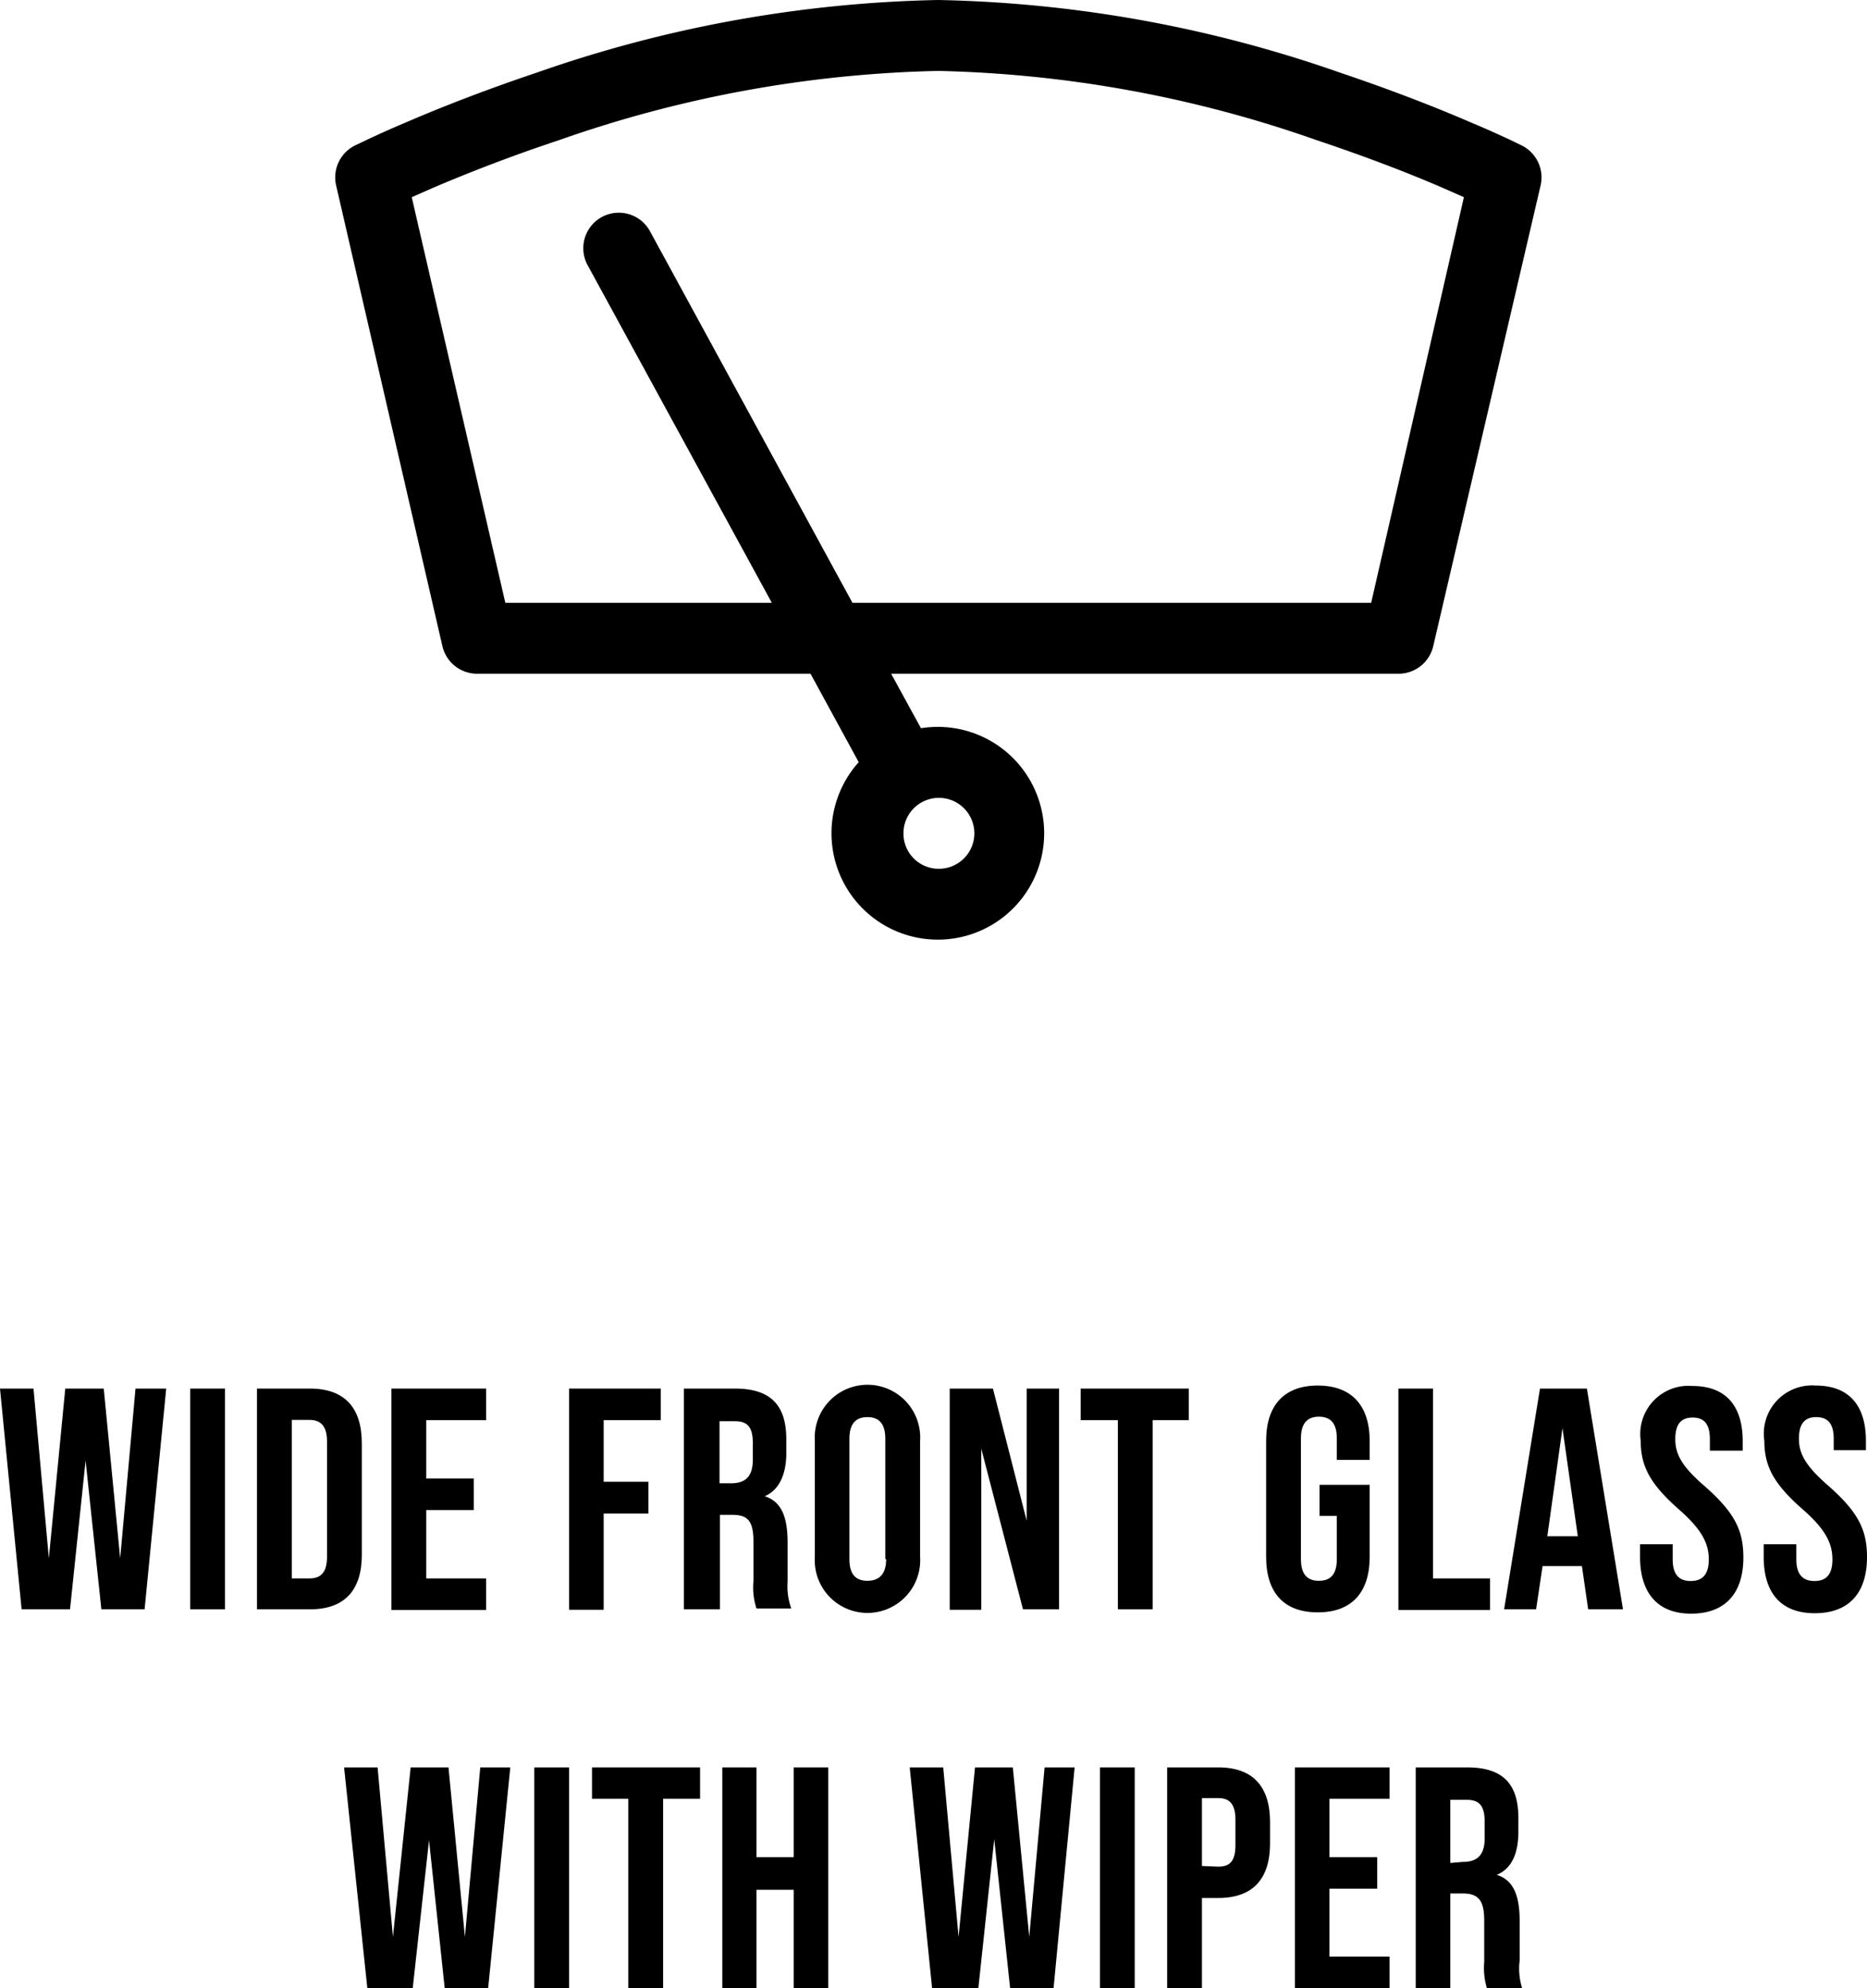
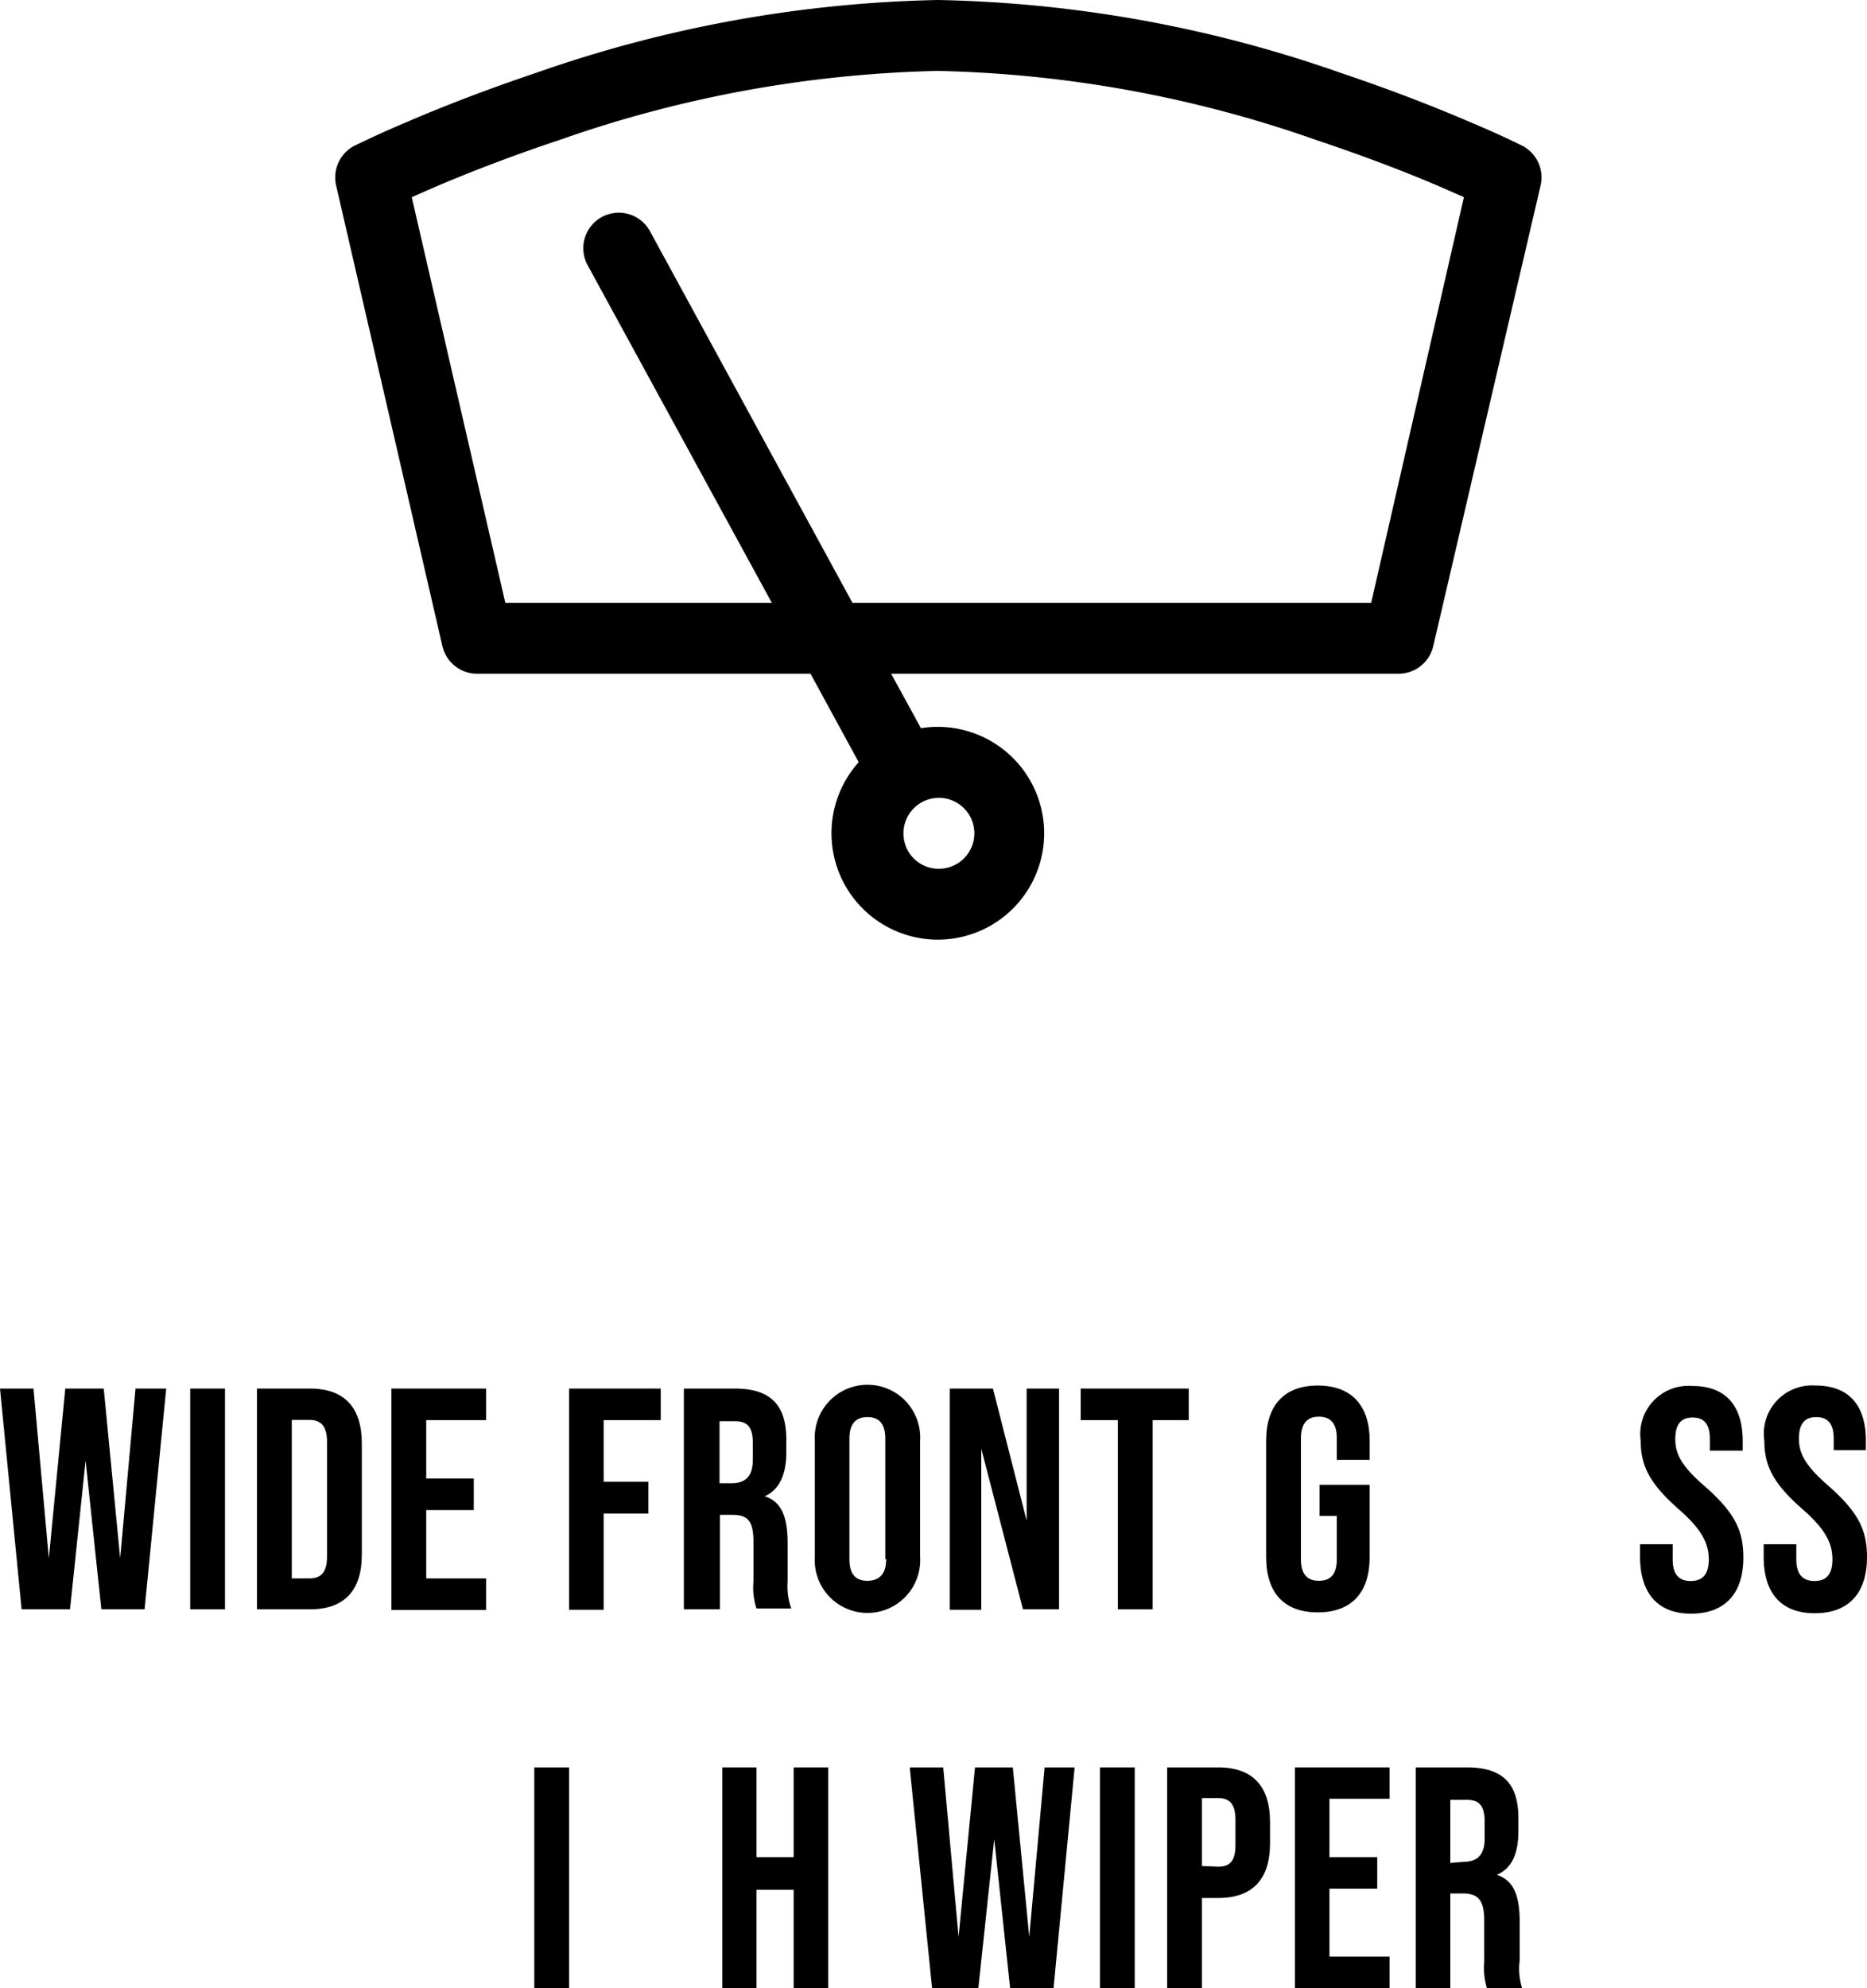
<svg xmlns="http://www.w3.org/2000/svg" viewBox="0 0 86.38 91.95">
  <defs>
    <style>.cls-1{fill-rule:evenodd;}</style>
  </defs>
  <title>Asset 10</title>
  <g id="Layer_2" data-name="Layer 2">
    <g id="Layer_1-2" data-name="Layer 1">
      <path d="M0,64.22H1.55l.71,7.85h0l.76-7.85H4.8l.76,7.85h0l.71-7.85H7.69l-1,10.21h-2l-.73-6.88h0l-.72,6.88H1Z" />
      <path d="M8.8,64.22h1.61V74.43H8.8Z" />
      <path d="M11.89,64.22h2.45c1.61,0,2.4.89,2.4,2.53v5.16c0,1.63-.79,2.52-2.4,2.52H11.89ZM14.32,73c.51,0,.81-.26.81-1V66.67c0-.73-.3-1-.81-1H13.5V73Z" />
      <path d="M18.11,64.22h4.38v1.46H19.72v2.7h2.2v1.46h-2.2V73h2.77v1.46H18.11Z" />
      <path d="M26.33,64.22h4.24v1.46H27.93v2.85H30V70H27.93v4.45h-1.6Z" />
      <path d="M31.64,64.22H34c1.66,0,2.38.77,2.38,2.35v.63c0,1-.34,1.72-1,2v0c.8.25,1.06,1,1.06,2.16v1.79a3,3,0,0,0,.17,1.24H35a3.11,3.11,0,0,1-.14-1.25V71.31c0-1-.28-1.25-1-1.25h-.55v4.37H31.64Zm2.19,4.38c.6,0,1-.26,1-1.08v-.79c0-.73-.25-1-.82-1h-.72V68.6Z" />
      <path d="M37.7,72V66.64a2.44,2.44,0,1,1,4.87,0V72a2.44,2.44,0,1,1-4.87,0Zm3.26.1V66.54c0-.73-.32-1-.83-1s-.83.28-.83,1v5.57c0,.73.32,1,.83,1S41,72.84,41,72.11Z" />
      <path d="M43.94,64.22h2l1.56,6.11h0V64.22H49V74.43H47.33L45.4,67h0v7.45H43.94Z" />
      <path d="M51.72,65.68H50V64.22h5v1.46H53.33v8.75H51.72Z" />
      <path d="M58.58,72V66.64c0-1.63.82-2.56,2.39-2.56s2.4.93,2.4,2.56v.88H61.85v-1c0-.73-.32-1-.83-1s-.83.28-.83,1v5.59c0,.73.32,1,.83,1s.83-.26.83-1v-2h-.8V68.67h2.32V72c0,1.64-.82,2.57-2.4,2.57S58.58,73.65,58.58,72Z" />
-       <path d="M64.7,64.22h1.6V73h2.64v1.46H64.7Z" />
-       <path d="M71.25,64.22h2.17l1.67,10.21H73.48l-.29-2v0H71.37l-.3,2H69.59ZM73,71.05l-.71-5h0l-.7,5Z" />
      <path d="M75.88,72v-.58h1.51v.7c0,.73.32,1,.83,1s.84-.26.84-1-.33-1.39-1.38-2.31c-1.34-1.18-1.77-2-1.77-3.18a2.23,2.23,0,0,1,2.39-2.53c1.56,0,2.33.93,2.33,2.56v.43H79.11v-.53c0-.73-.29-1-.8-1s-.8.28-.8,1,.33,1.29,1.39,2.2c1.34,1.19,1.76,2,1.76,3.27,0,1.67-.85,2.6-2.42,2.6S75.88,73.65,75.88,72Z" />
      <path d="M81.6,72v-.58h1.51v.7c0,.73.33,1,.84,1s.83-.26.83-1-.32-1.39-1.37-2.31c-1.35-1.18-1.78-2-1.78-3.18A2.23,2.23,0,0,1,84,64.08c1.56,0,2.33.93,2.33,2.56v.43H84.84v-.53c0-.73-.3-1-.81-1s-.8.28-.8,1,.34,1.29,1.39,2.2c1.34,1.19,1.76,2,1.76,3.27,0,1.67-.84,2.6-2.42,2.6S81.6,73.65,81.6,72Z" />
-       <path d="M15.92,81.74h1.55l.71,7.84h0L19,81.74h1.75l.76,7.84h0l.71-7.84h1.39L22.58,92h-2l-.73-6.89h0L19.09,92H17Z" />
      <path d="M24.72,81.74h1.61V92H24.72Z" />
-       <path d="M29.07,83.19H27.39V81.74h5v1.45H30.68V92H29.07Z" />
      <path d="M33.42,81.74H35v4.15h1.72V81.74h1.6V92h-1.6v-4.6H35V92H33.42Z" />
      <path d="M42.09,81.74h1.55l.71,7.84h0l.76-7.84h1.75l.76,7.84h0l.71-7.84h1.39L48.74,92h-2L46,85.06h0L45.26,92H43.13Z" />
      <path d="M50.89,81.74H52.5V92H50.89Z" />
      <path d="M54,81.74h2.37c1.6,0,2.39.89,2.39,2.52v1c0,1.63-.79,2.52-2.39,2.52h-.76V92H54Zm2.37,4.59c.51,0,.79-.23.79-1V84.16c0-.73-.28-1-.79-1h-.76v3.14Z" />
      <path d="M59.91,81.74h4.38v1.45H61.51v2.7h2.21v1.46H61.51v3.14h2.78V92H59.91Z" />
      <path d="M65.5,81.74h2.38c1.66,0,2.37.77,2.37,2.34v.63c0,1.05-.33,1.72-1,2v0c.8.25,1.06,1,1.06,2.16v1.8A3,3,0,0,0,70.44,92H68.81a3.21,3.21,0,0,1-.14-1.26V88.82c0-.94-.28-1.25-1-1.25H67.1V92H65.5Zm2.19,4.37c.6,0,1-.26,1-1.08v-.79c0-.72-.25-1-.82-1H67.1v2.92Z" />
      <path class="cls-1" d="M41.23,31.16l1.38,2.52a4.92,4.92,0,1,1-2.88,1.57L37.5,31.16H22.07a1.65,1.65,0,0,1-1.6-1.27L15.55,8.57a1.65,1.65,0,0,1,.87-1.84l.63-.3c.49-.23,1.07-.49,1.71-.76,1.83-.79,3.87-1.57,6.07-2.31A59.6,59.6,0,0,1,43.39,0,59.55,59.55,0,0,1,62,3.36c2.2.74,4.24,1.52,6.07,2.31.65.27,1.22.53,1.72.76l.62.3a1.65,1.65,0,0,1,.87,1.84L66.31,29.89a1.65,1.65,0,0,1-1.6,1.27Zm-1.79-3.28h24L67.73,9.12l-1-.44C65,7.93,63,7.18,60.91,6.48a56.33,56.33,0,0,0-17.52-3.2,56.38,56.38,0,0,0-17.52,3.2c-2.11.7-4.06,1.45-5.82,2.2l-1,.44,4.33,18.76H35.71L27.19,12.27a1.64,1.64,0,0,1,2.88-1.58Zm4,12.3a1.64,1.64,0,1,0-1.64-1.64A1.63,1.63,0,0,0,43.39,40.18Z" />
    </g>
  </g>
</svg>